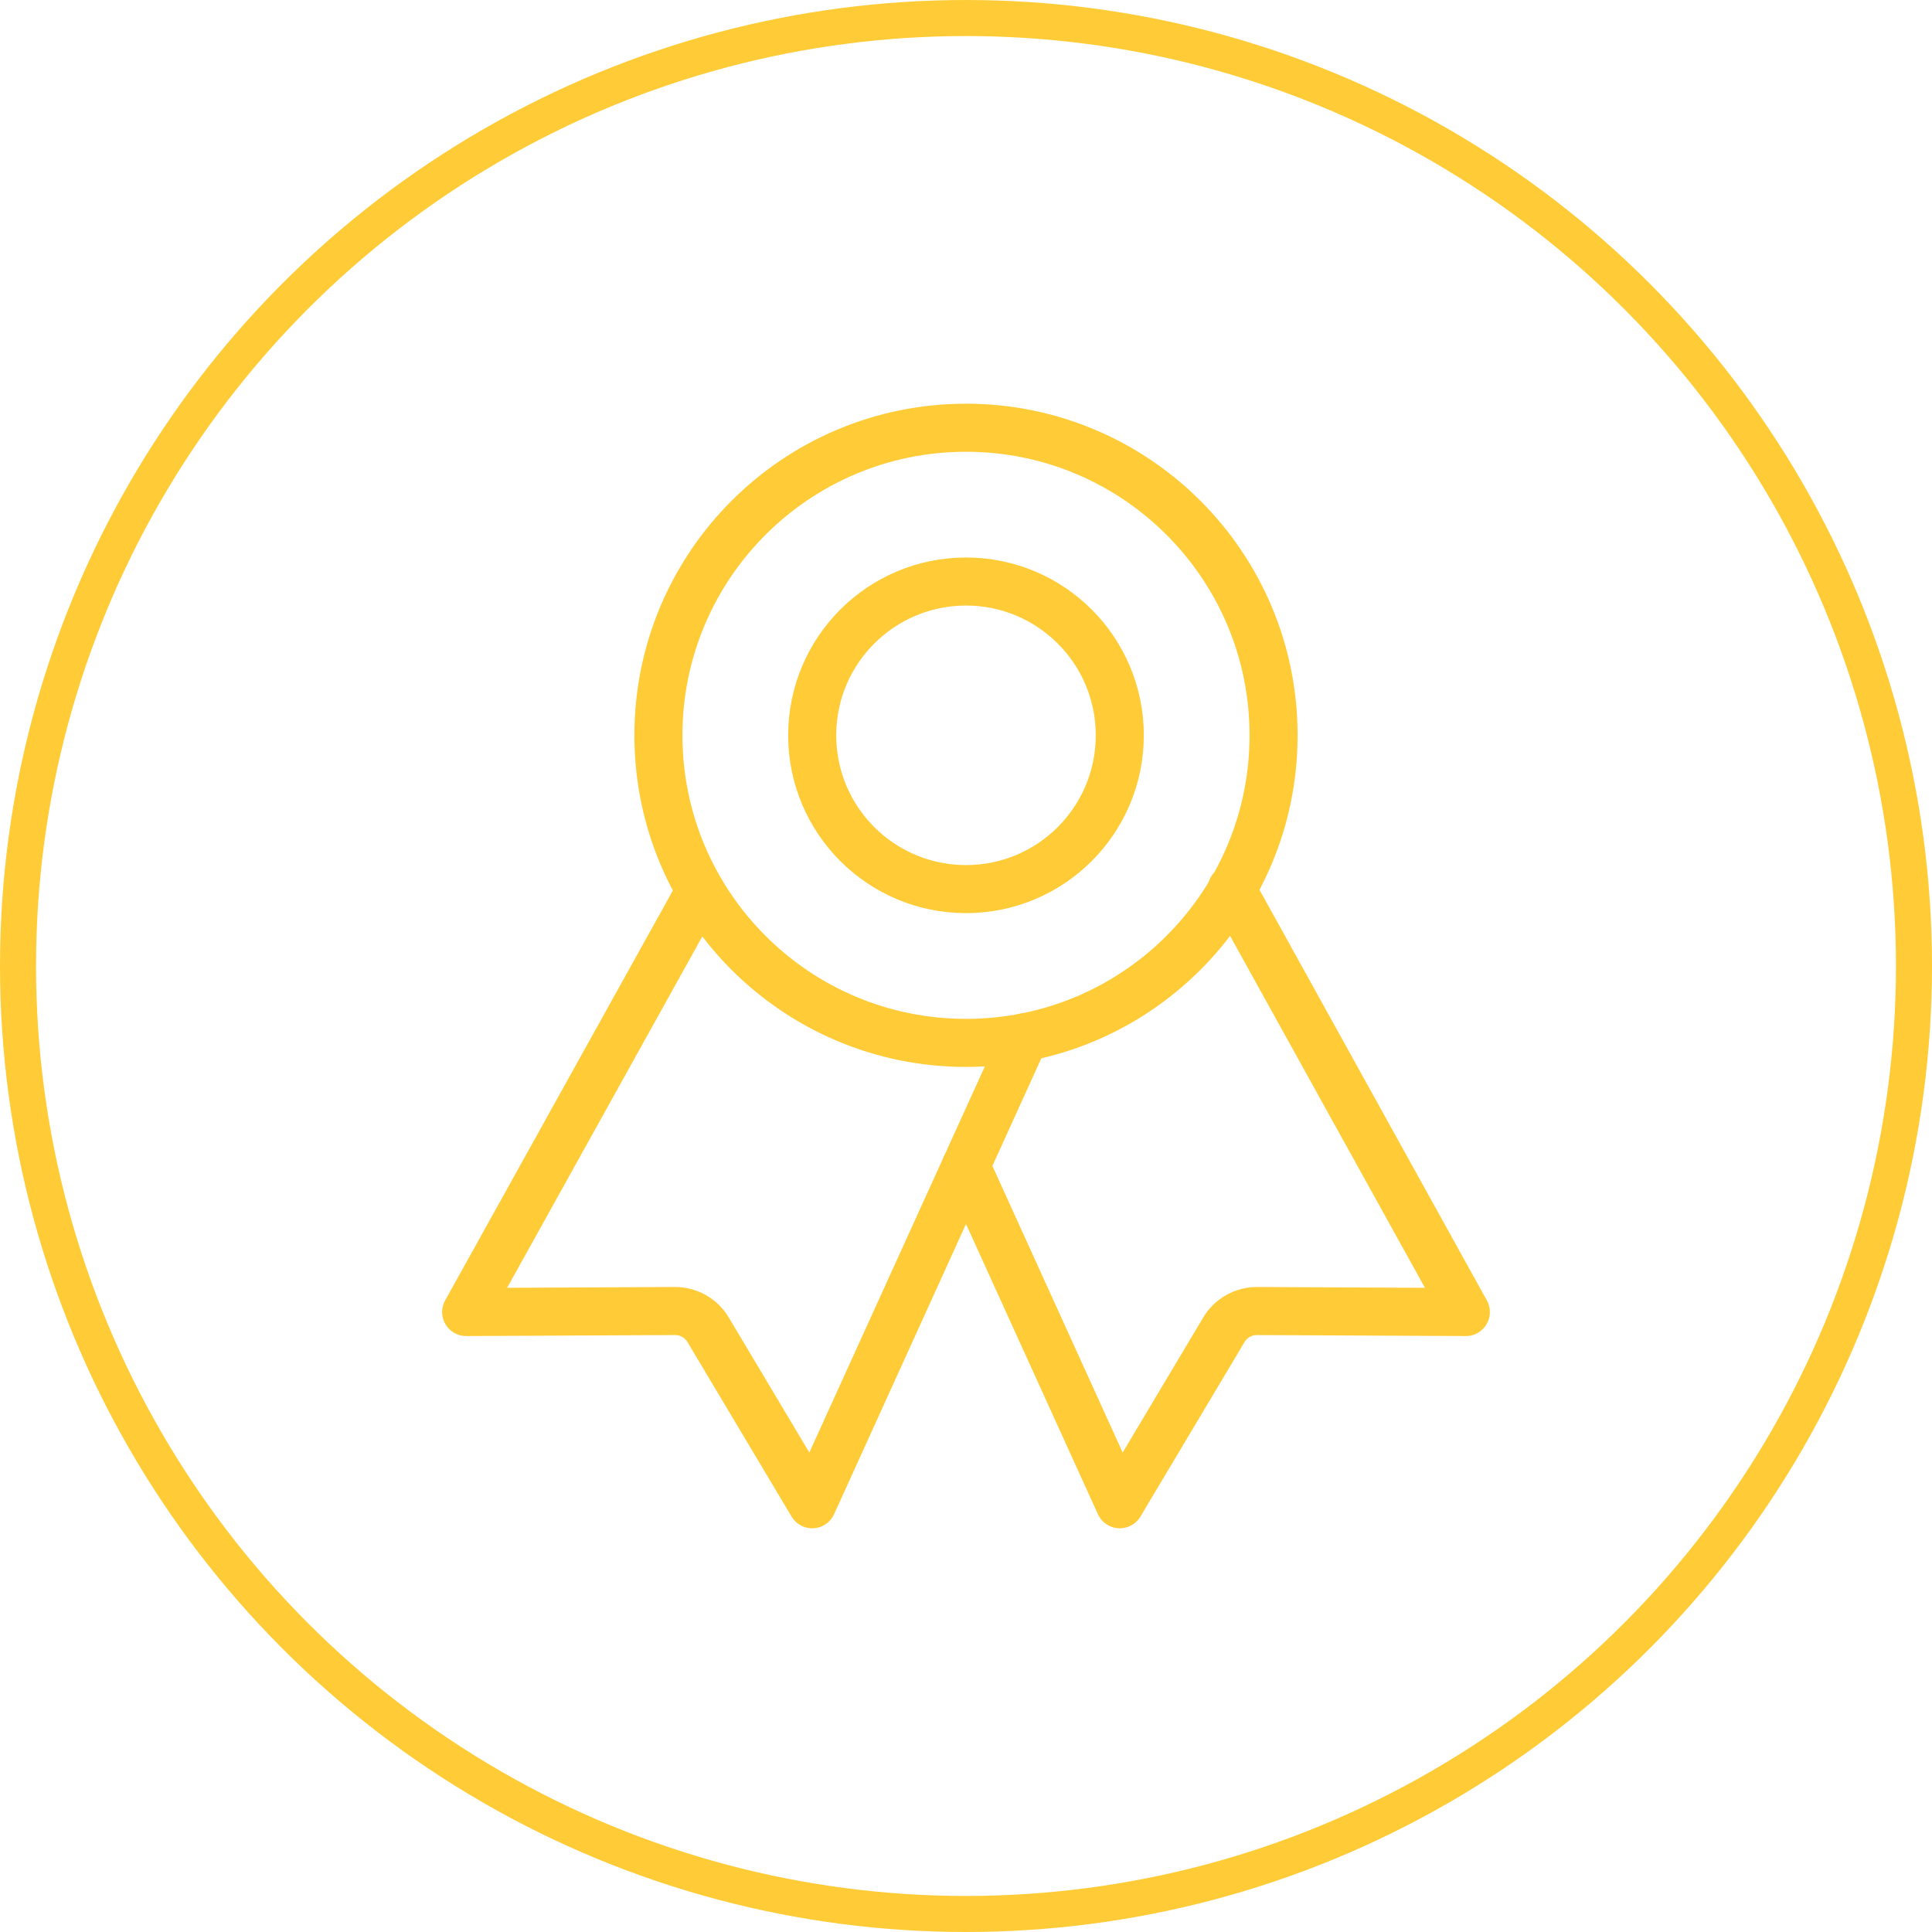
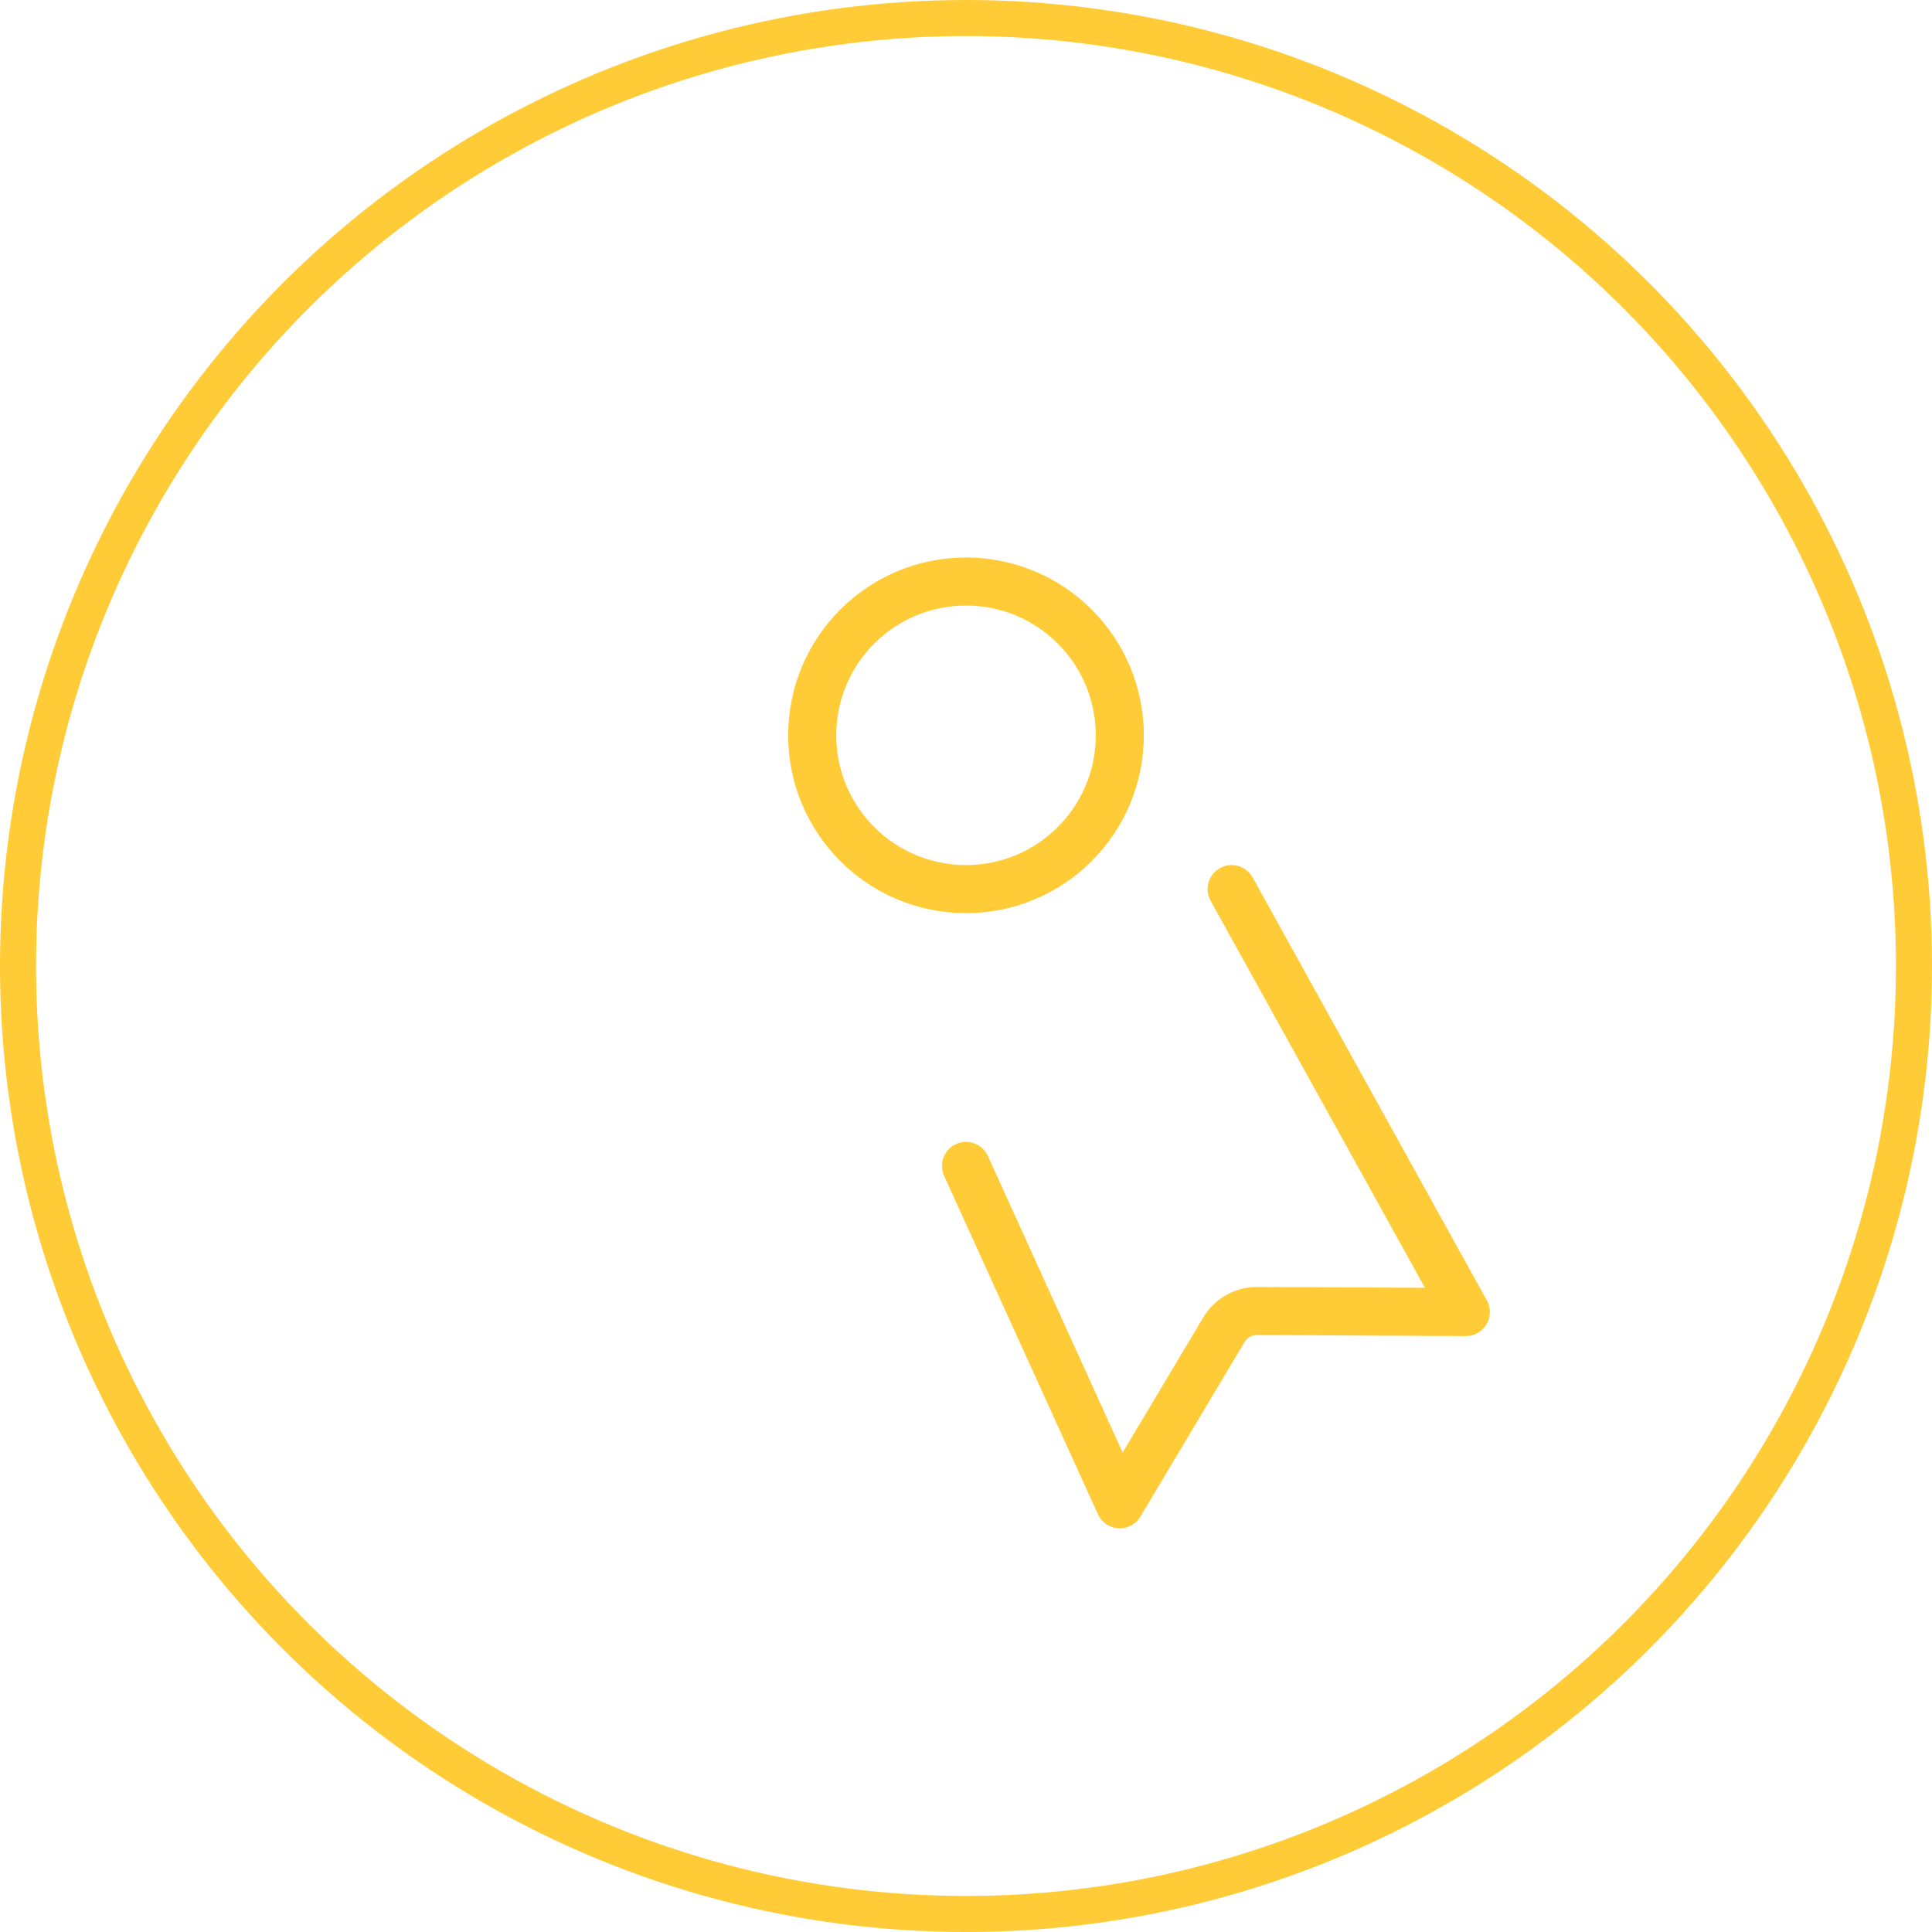
<svg xmlns="http://www.w3.org/2000/svg" fill="none" viewBox="0 0 804 804" height="804" width="804">
  <circle stroke-width="15" stroke="#FFCC37" r="394.5" cy="402" cx="402" />
-   <path stroke-linejoin="round" stroke-linecap="round" stroke-width="20" stroke="#FFCC37" d="M402 434C472.692 434 530 376.692 530 306C530 235.308 472.692 178 402 178C331.308 178 274 235.308 274 306C274 376.692 331.308 434 402 434Z" />
-   <path stroke-linejoin="round" stroke-linecap="round" stroke-width="20" stroke="#FFCC37" d="M289.65 373.82L194 546L280.86 545.58C283.643 545.566 286.382 546.278 288.805 547.646C291.229 549.014 293.254 550.99 294.68 553.38L338 626L426.33 431.68" />
  <path stroke-linejoin="round" stroke-linecap="round" stroke-width="20" stroke="#FFCC37" d="M512.54 370L610 546L523.14 545.58C520.357 545.566 517.618 546.278 515.195 547.646C512.771 549.014 510.746 550.99 509.32 553.38L466 626L402 485.2" />
  <path stroke-linejoin="round" stroke-linecap="round" stroke-width="20" stroke="#FFCC37" d="M402 370C437.346 370 466 341.346 466 306C466 270.654 437.346 242 402 242C366.654 242 338 270.654 338 306C338 341.346 366.654 370 402 370Z" />
</svg>